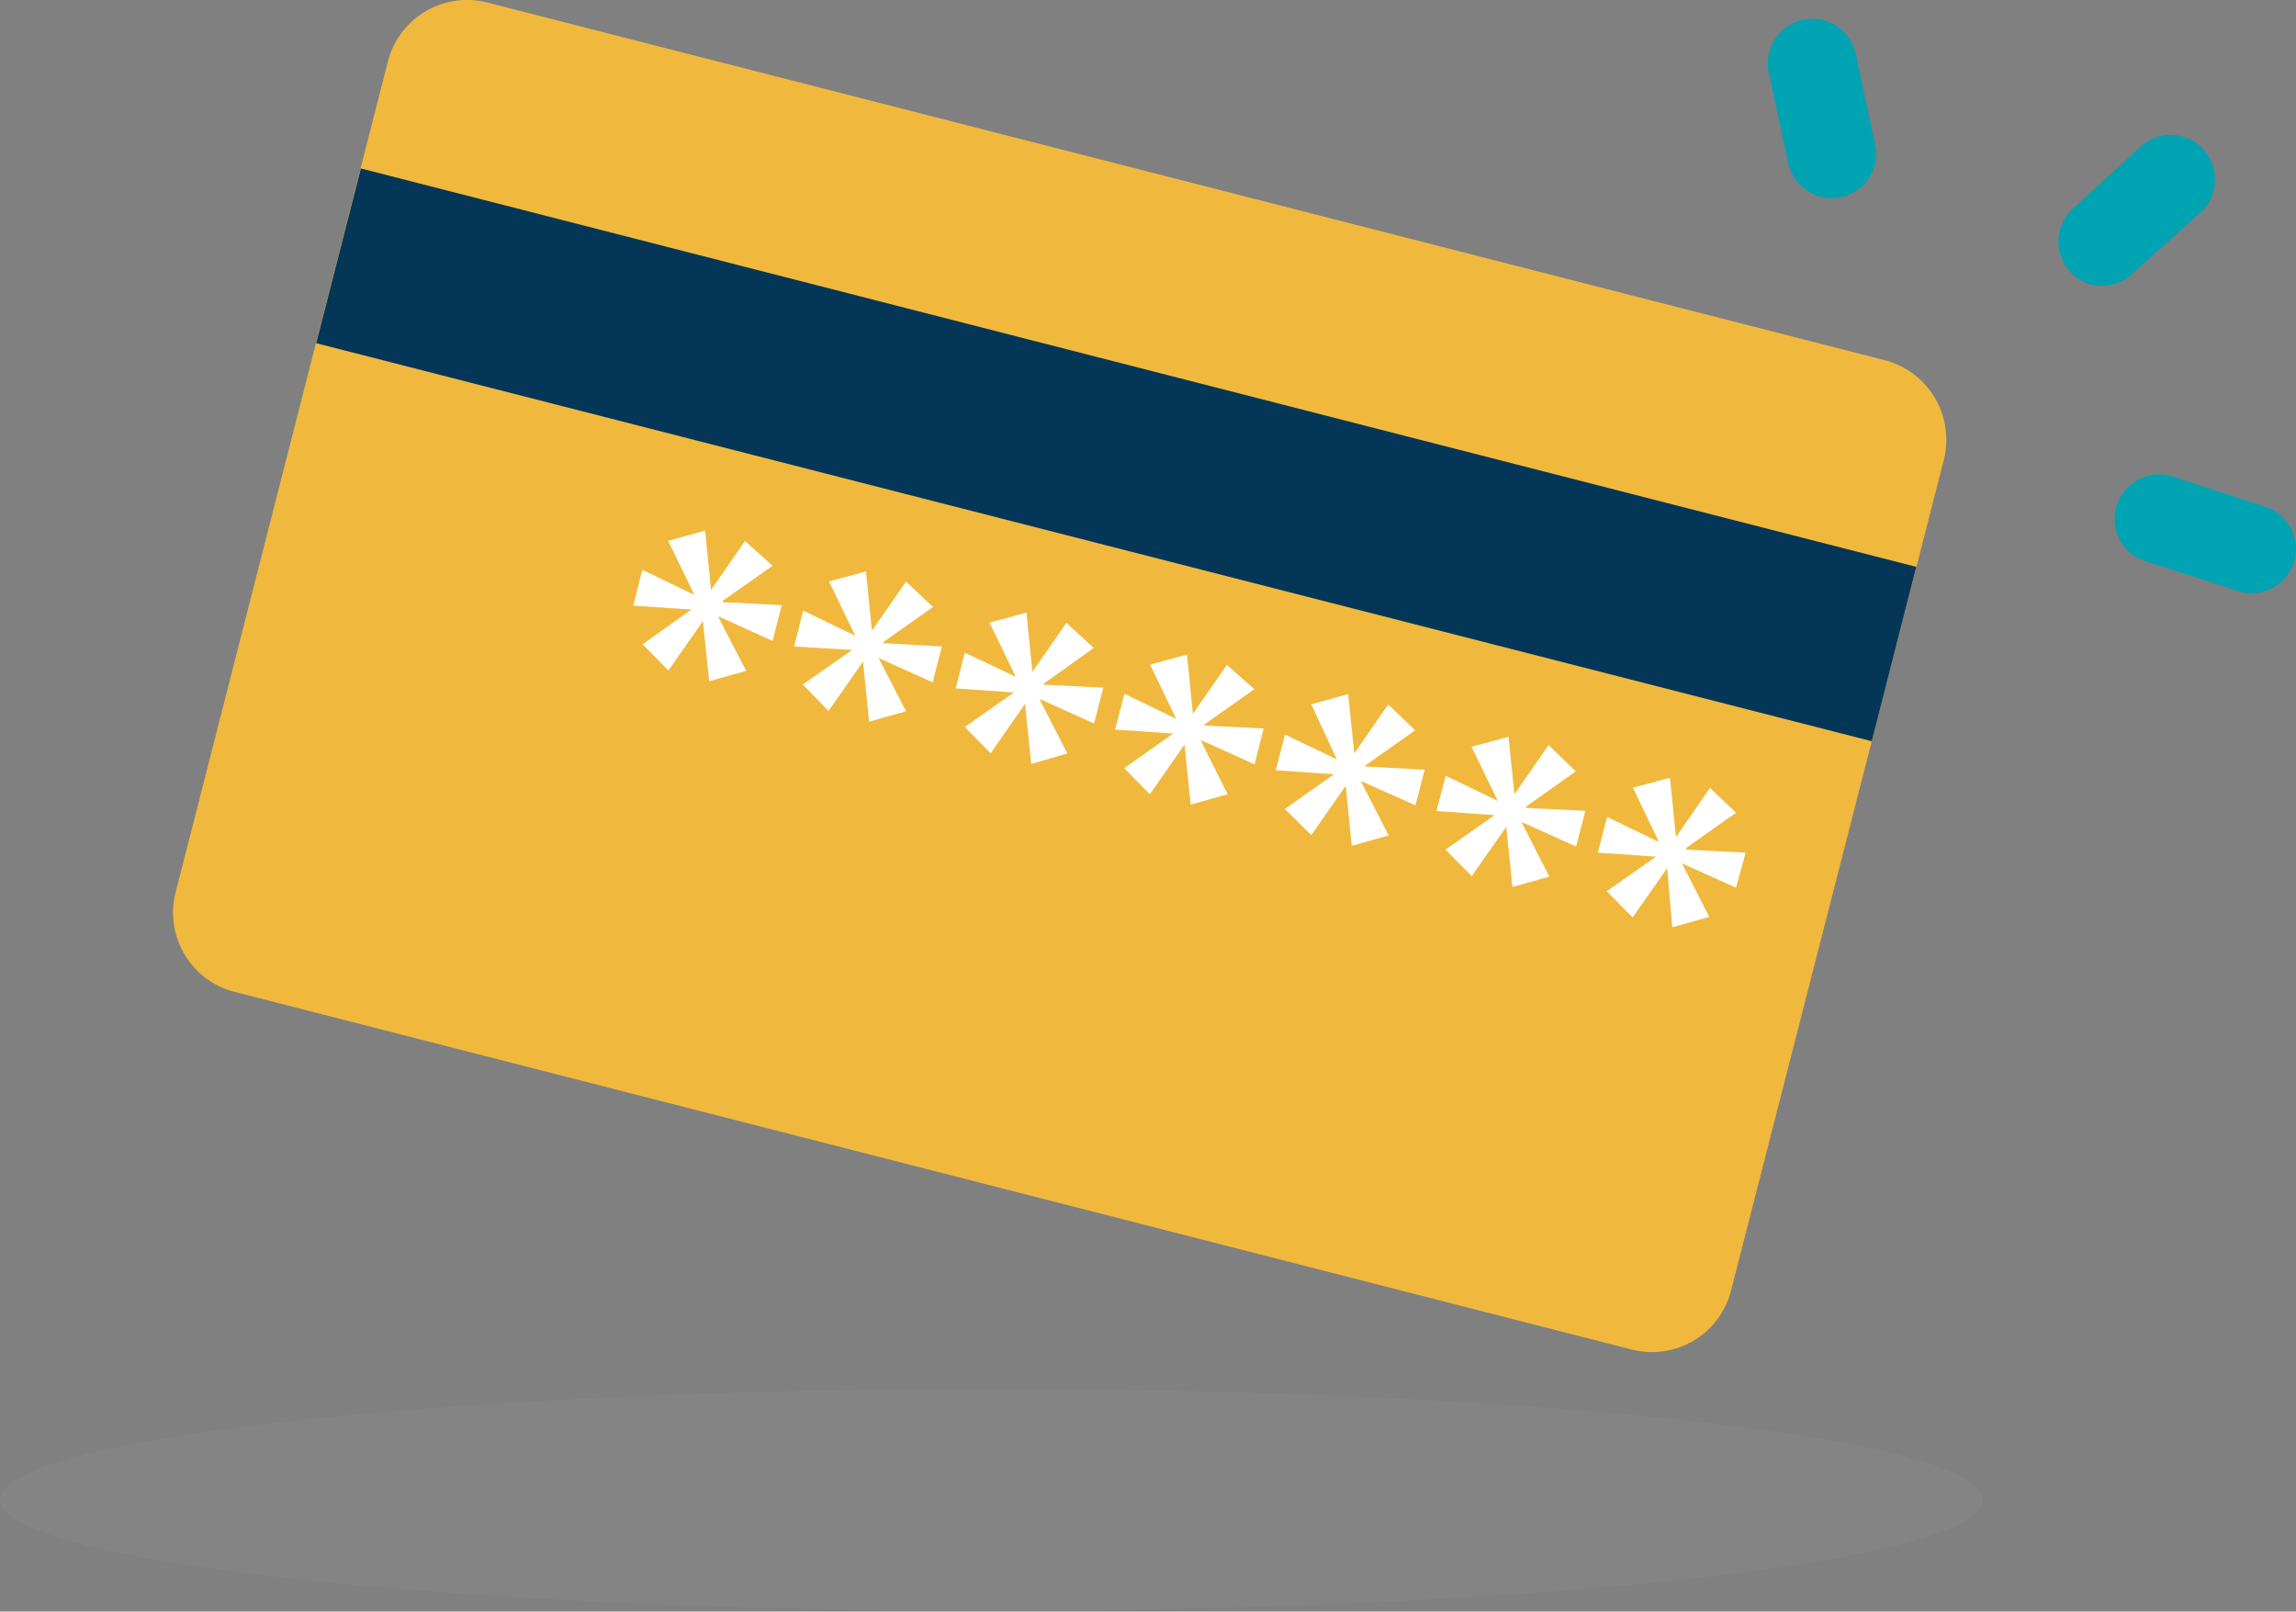
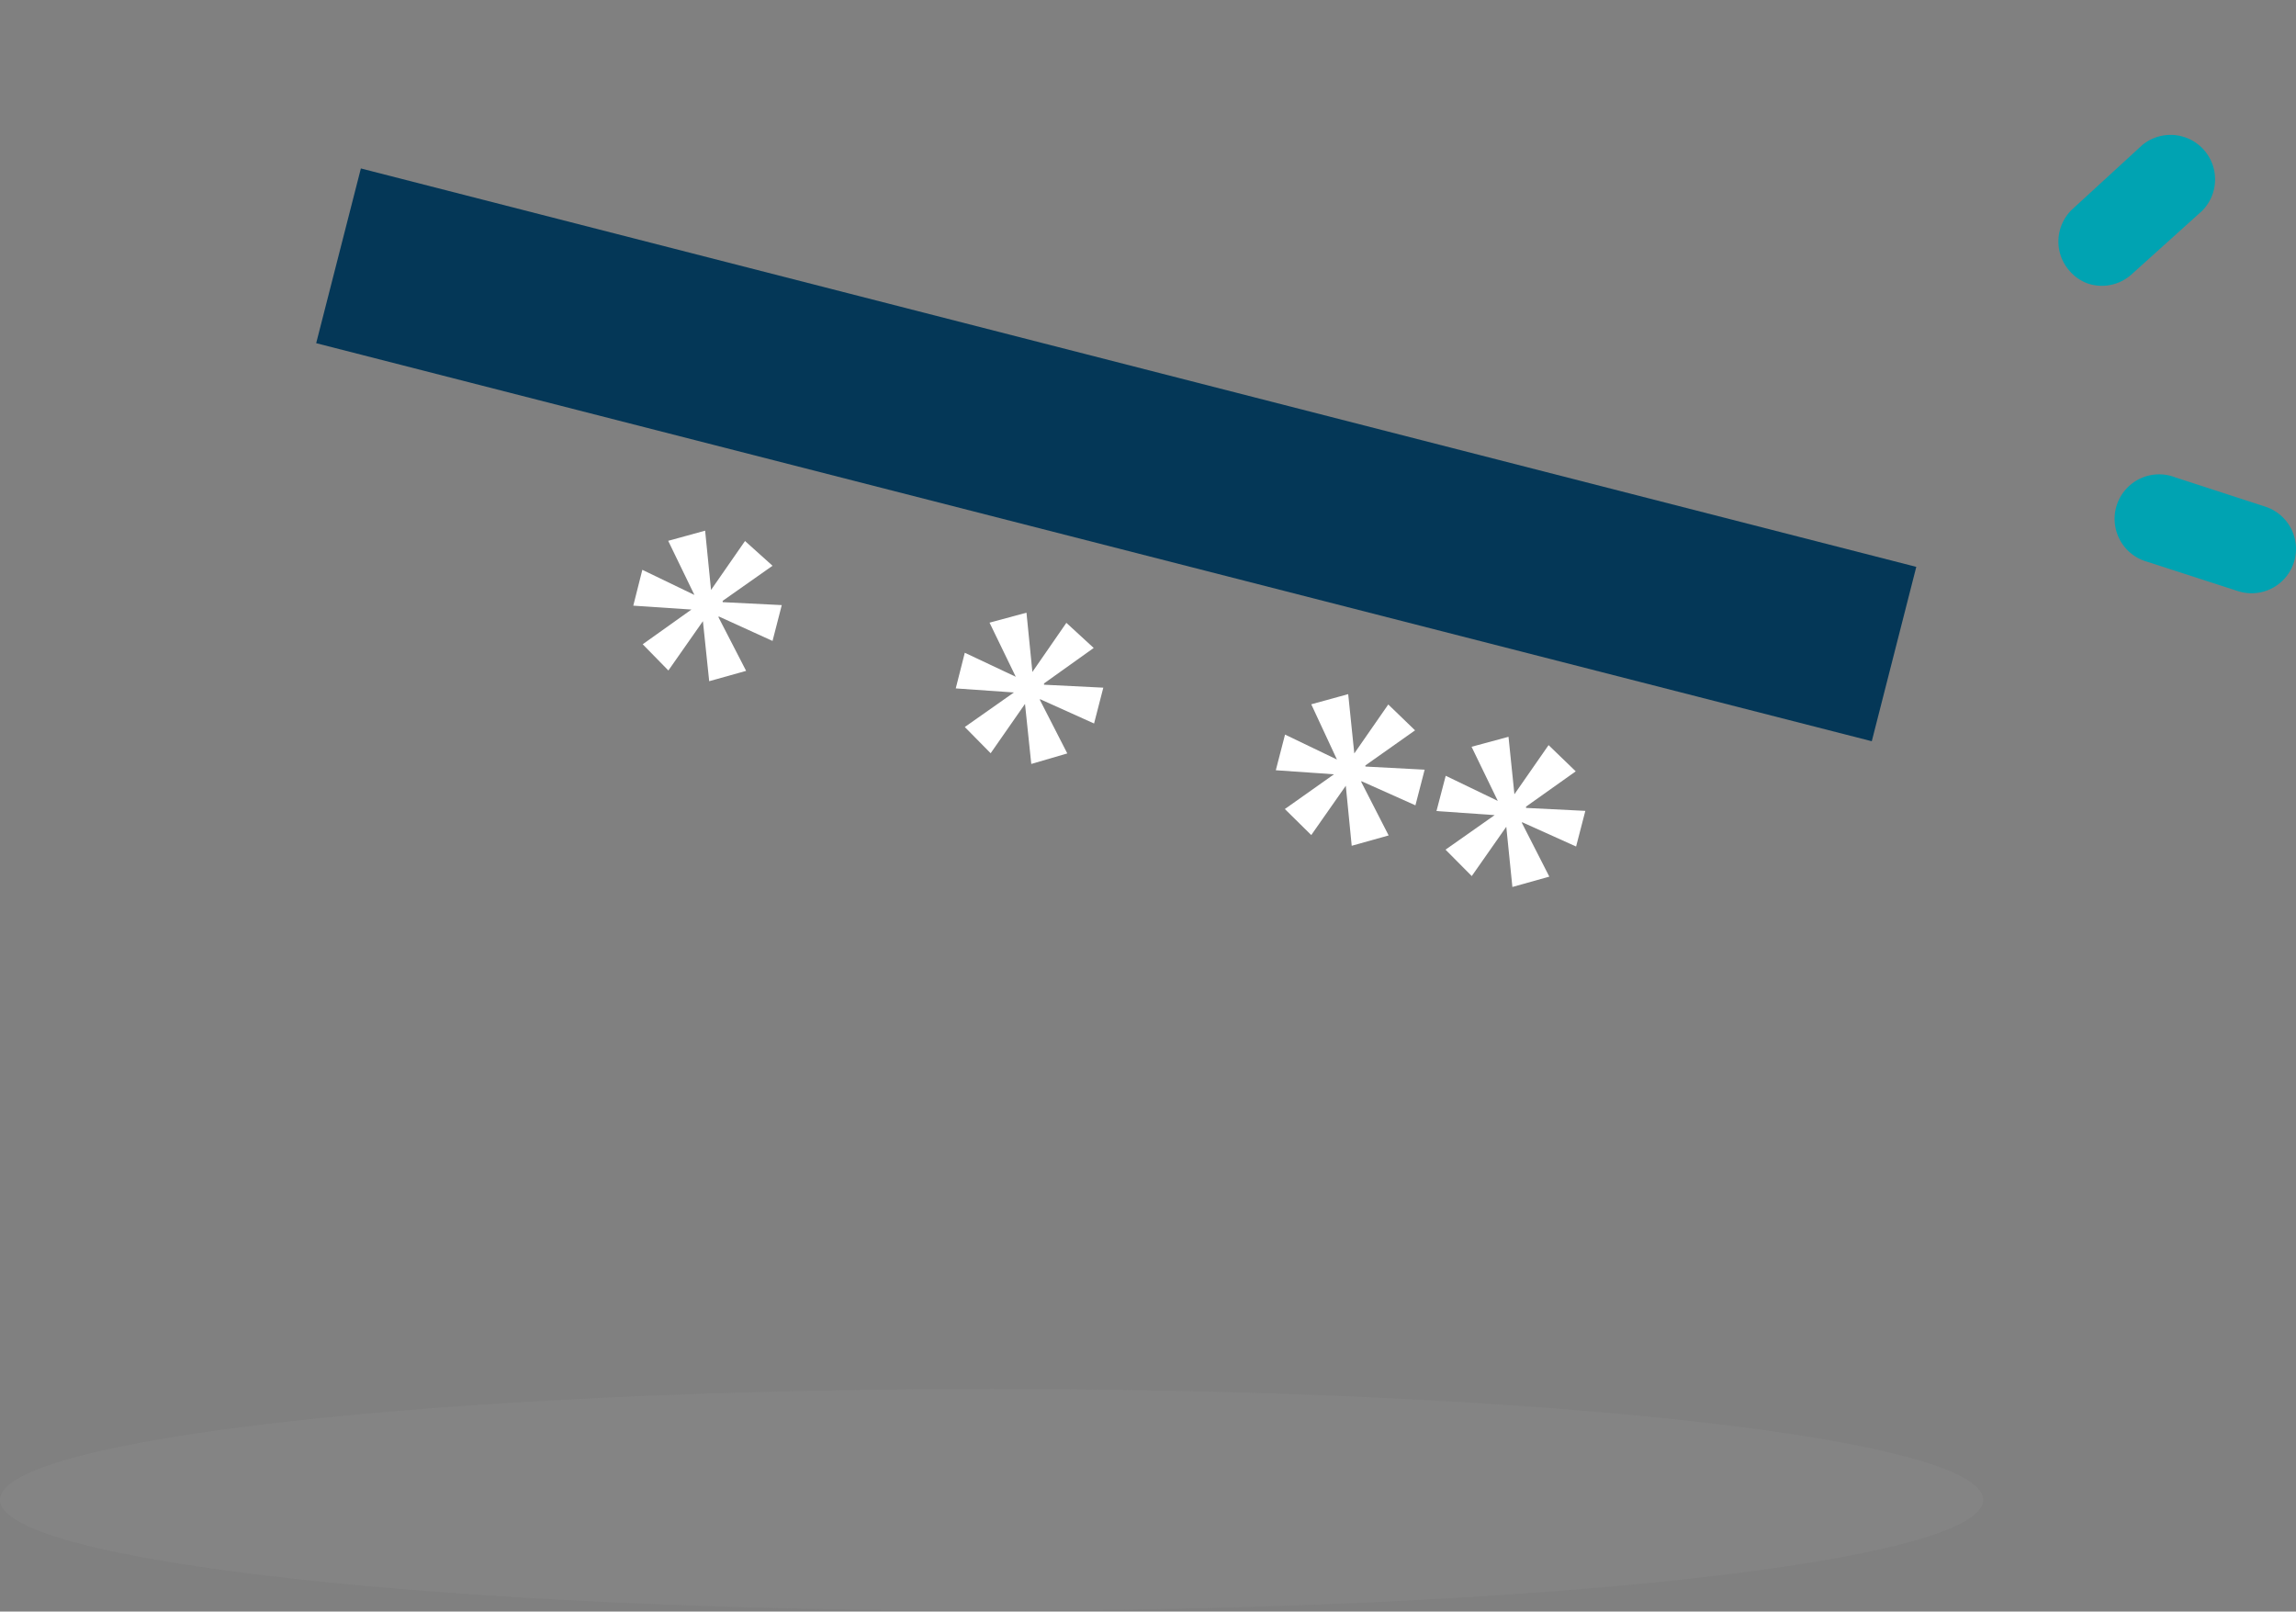
<svg xmlns="http://www.w3.org/2000/svg" viewBox="0 0 124.32 87.25">
  <rect x="0" y="0" width="124.32" height="87.25" fill="#808080" stroke="none" />
  <g style="isolation:isolate">
    <path d="M107.38,81.2c0,3.34-24,6-53.69,6S0,84.54,0,81.2s24-6,53.69-6S107.38,77.86,107.38,81.2Z" style="fill:#b3b3b3;opacity:0.1;mix-blend-mode:multiply" />
-     <path d="M93.73,69.87a4.42,4.42,0,0,1-5.39,3.19L12.7,53.7a4.43,4.43,0,0,1-3.19-5.39L21,3.34a4.43,4.43,0,0,1,5.4-3.2L102.05,19.5a4.45,4.45,0,0,1,3.2,5.4Z" style="fill:#f0b93e" />
    <polygon points="17.12 18.58 101.35 40.13 103.76 30.69 19.54 9.12 17.12 18.58" style="fill:#043757" />
    <path d="M41.83,30.63l-2.7,1.9v.07l3.2.16-.5,1.94-2.92-1.33,0,.06,1.49,2.89-2,.56-.34-3.25h0l-1.87,2.67-1.39-1.42L37.44,33v0l-3.15-.21.49-1.94,2.82,1.36,0,0-1.42-2.93,2-.55.32,3.21h0l1.84-2.65Z" style="fill:#fff" />
-     <path d="M50.52,32.86l-2.69,1.9v.06L51,35l-.5,1.94-2.93-1.32,0,0,1.49,2.89-2,.56-.33-3.25h0l-1.87,2.67-1.39-1.43,2.67-1.87v0L43,35l.49-1.94,2.82,1.36,0,0-1.42-2.94,2-.54.32,3.21h0l1.85-2.66Z" style="fill:#fff" />
    <path d="M59.22,35.08,56.53,37v.07l3.21.16-.5,1.94-2.93-1.32,0,.05,1.48,2.89-1.95.57-.34-3.25h0l-1.86,2.67-1.4-1.42,2.66-1.87v0l-3.15-.22.49-1.93L55,36.64l0,0-1.42-2.93,2-.54.32,3.21h0l1.84-2.66Z" style="fill:#fff" />
-     <path d="M67.92,37.31l-2.69,1.9v.07l3.19.16-.49,1.94L65,40.06l0,0L66.47,43l-2,.56-.33-3.25h0L62.26,43l-1.39-1.41,2.66-1.88v0l-3.15-.21.5-1.94,2.81,1.36,0,0-1.42-2.94,2-.54.32,3.21h0l1.84-2.65Z" style="fill:#fff" />
    <path d="M76.62,39.54l-2.69,1.9v.06l3.21.17-.5,1.93-2.93-1.31,0,.05,1.48,2.89-2,.56-.32-3.25h0L71,45.21,69.57,43.8l2.66-1.88v0l-3.15-.22.5-1.93,2.81,1.35,0,0L71,38.13l2-.55.33,3.21h0l1.84-2.65Z" style="fill:#fff" />
    <path d="M85.32,41.76l-2.69,1.91v.07l3.21.16-.5,1.93-2.93-1.32,0,.05,1.48,2.9-2,.56-.33-3.26h0l-1.87,2.67L78.27,46l2.66-1.87v0l-3.15-.22L78.28,42l2.82,1.36,0,0-1.42-2.93,2-.54L82,43h0l1.85-2.66Z" style="fill:#fff" />
-     <path d="M94,44l-2.69,1.9V46l3.21.16L94,48.06l-2.93-1.32,0,0,1.48,2.9-2,.56L90.27,47h0l-1.87,2.67L87,48.25l2.67-1.87v0l-3.15-.22.5-1.93,2.81,1.36,0,0-1.41-2.94,2-.54.33,3.21h0l1.84-2.66Z" style="fill:#fff" />
    <path d="M121.17,32l-4.88-1.58a2.41,2.41,0,1,1,1.48-4.58l4.89,1.59A2.4,2.4,0,1,1,121.17,32Z" style="fill:#00a3b2" />
-     <path d="M98.43,10.61a2.44,2.44,0,0,1-1.61-1.79l-1.07-5a2.41,2.41,0,0,1,4.71-1l1.07,5a2.4,2.4,0,0,1-3.1,2.79Z" style="fill:#00a3b2" />
    <path d="M113.08,15.36a2.34,2.34,0,0,1-1-.67,2.4,2.4,0,0,1,.17-3.4L116,7.85a2.41,2.41,0,0,1,3.22,3.58l-3.82,3.44A2.4,2.4,0,0,1,113.08,15.36Z" style="fill:#00a3b2" />
  </g>
</svg>